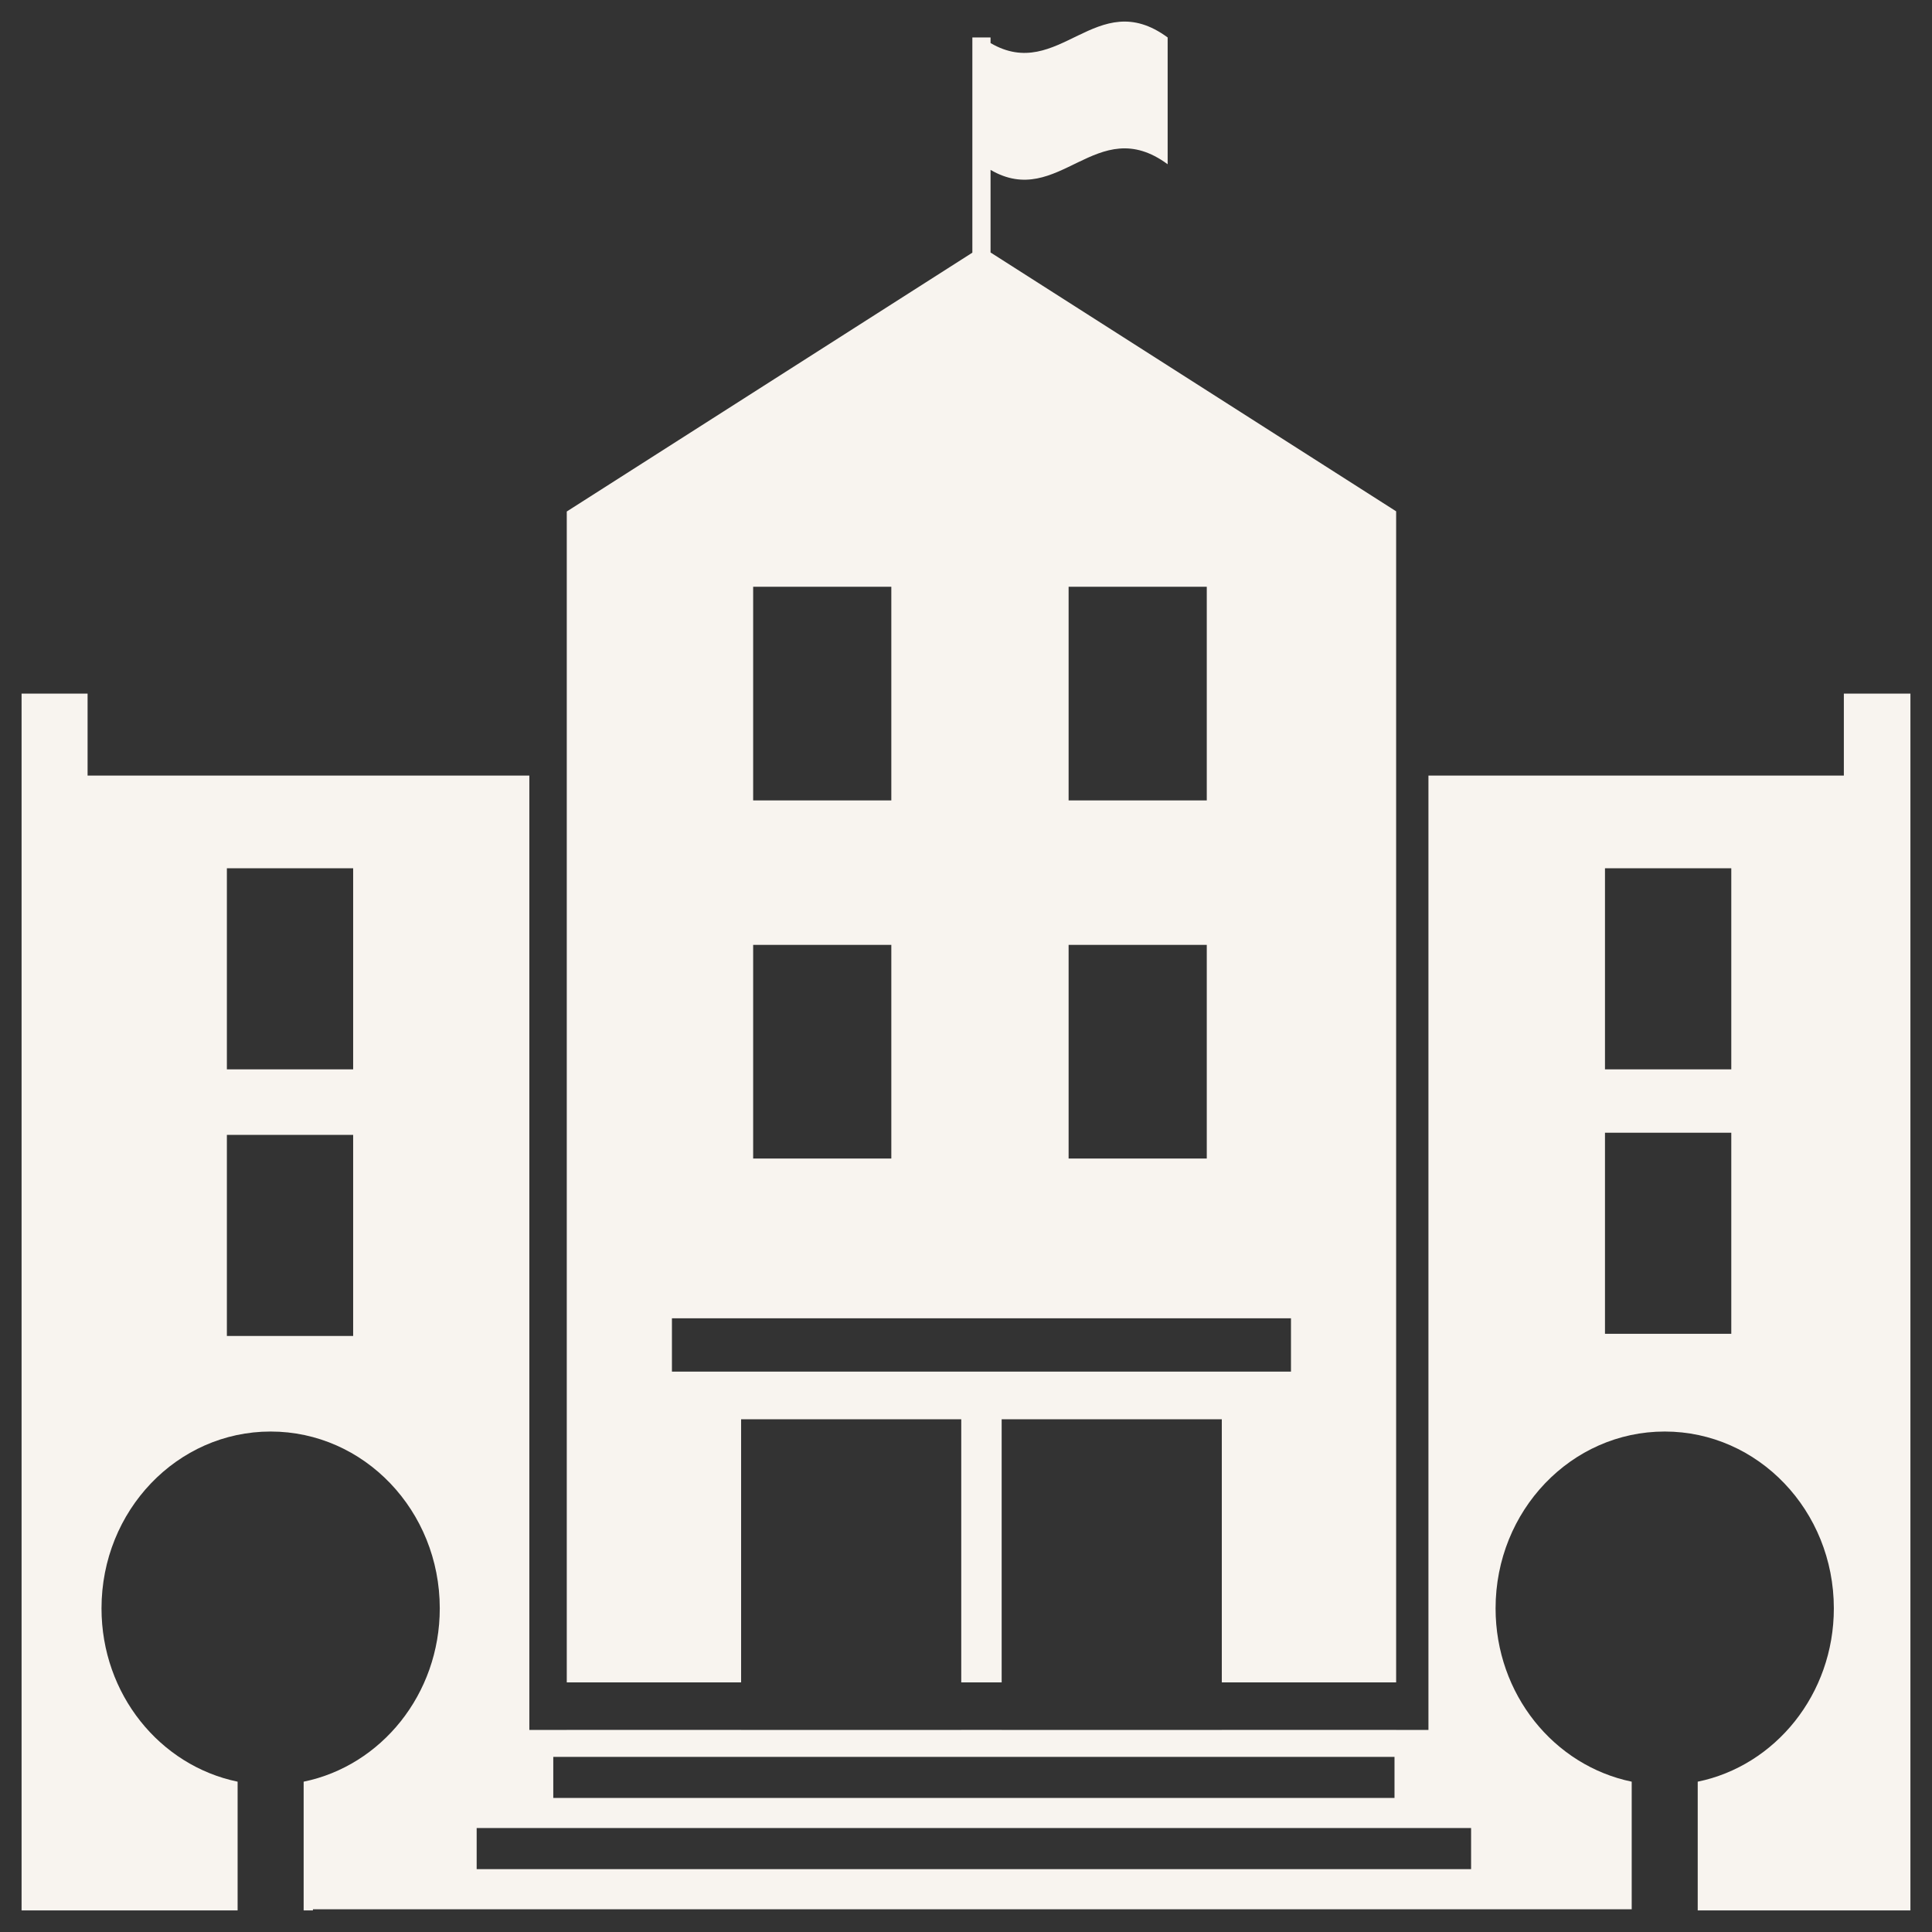
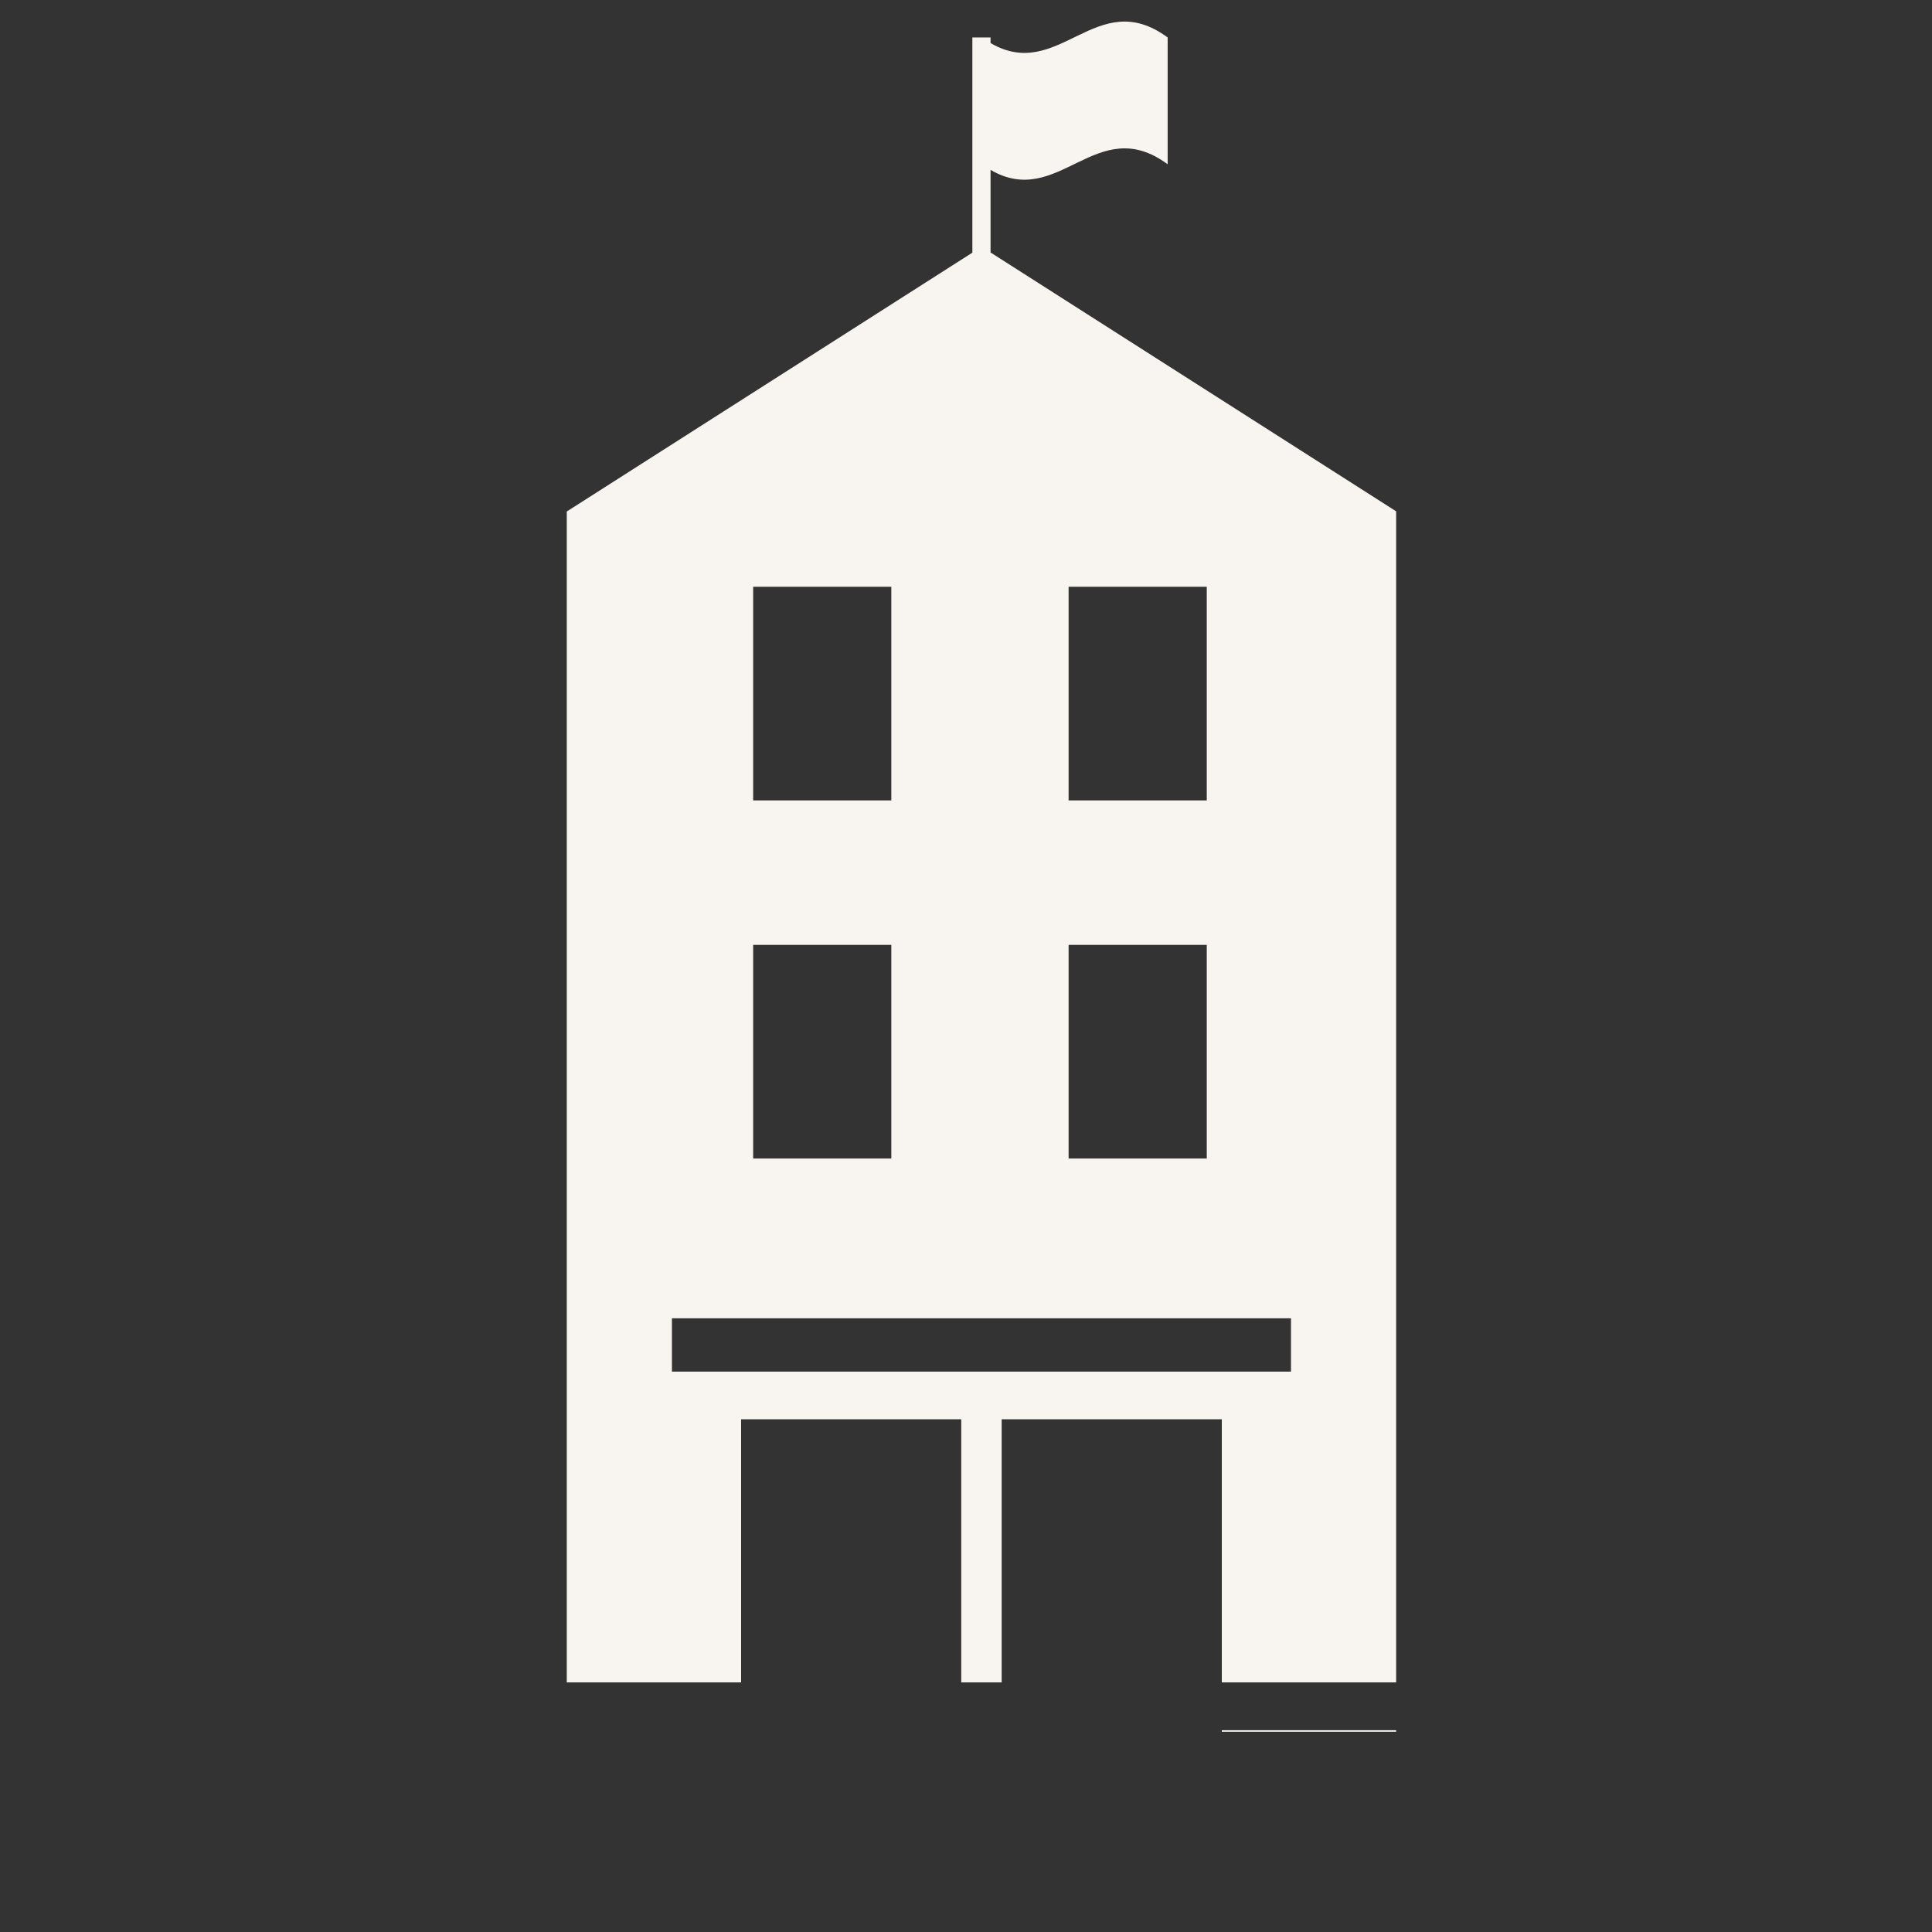
<svg xmlns="http://www.w3.org/2000/svg" width="72" height="72" viewBox="0 0 72 72" fill="none">
  <rect x="0" y="0" width="72" height="72" fill="#333333" stroke="none" />
  <path d="M36.915 9.416V6.331C39.465 7.819 40.854 4.163 43.515 6.121C43.515 4.235 43.515 3.289 43.515 1.396C40.854 -0.562 39.465 3.094 36.915 1.605V1.396H36.576H36.237V9.416L21.122 19.062V62.698H27.619V52.893H35.823V62.698H37.329V52.893H45.533V62.698H52.03V19.055L36.915 9.409V9.416ZM39.824 21.866H44.973V29.829H39.824V21.866ZM39.824 35.212H44.973V43.175H39.824V35.212ZM28.068 21.866H33.217V29.829H28.068V21.866ZM28.068 35.212H33.217V43.175H28.068V35.212ZM48.111 51.116H25.041V49.129H48.111V51.116Z" fill="#F8F4EF" />
-   <path d="M37.331 64.48H35.824V64.537H37.331V64.48Z" fill="#F8F4EF" />
-   <path d="M27.62 64.48H21.123V64.537H27.62V64.48Z" fill="#F8F4EF" />
+   <path d="M27.62 64.48H21.123H27.62V64.48Z" fill="#F8F4EF" />
  <path d="M52.03 64.48H45.533V64.537H52.03V64.48Z" fill="#F8F4EF" />
-   <path d="M68.715 25.848V28.904H53.234V64.469H19.727V28.904H3.264V25.848H0.804V71.196H8.855V66.398C5.96 65.799 3.783 63.14 3.783 59.939C3.783 56.297 6.602 53.349 10.086 53.349C13.569 53.349 16.389 56.297 16.389 59.939C16.389 63.14 14.205 65.806 11.316 66.398V71.196H11.662V71.153H60.809V66.398C57.913 65.799 55.736 63.14 55.736 59.939C55.736 56.297 58.556 53.349 62.039 53.349C65.522 53.349 68.342 56.297 68.342 59.939C68.342 63.14 66.158 65.806 63.269 66.398V71.196H71.196V25.848H68.736H68.715ZM13.161 49.787H8.455V42.294H13.161V49.787ZM13.161 39.851H8.455V32.358H13.161V39.851ZM20.626 65.474H51.969V67.005H20.619V65.474H20.626ZM54.83 69.657H17.764V68.125H54.823V69.657H54.83ZM59.813 32.358H64.52V39.851H59.813V32.358ZM64.52 49.707H59.813V42.214H64.52V49.707Z" fill="#F8F4EF" />
</svg>